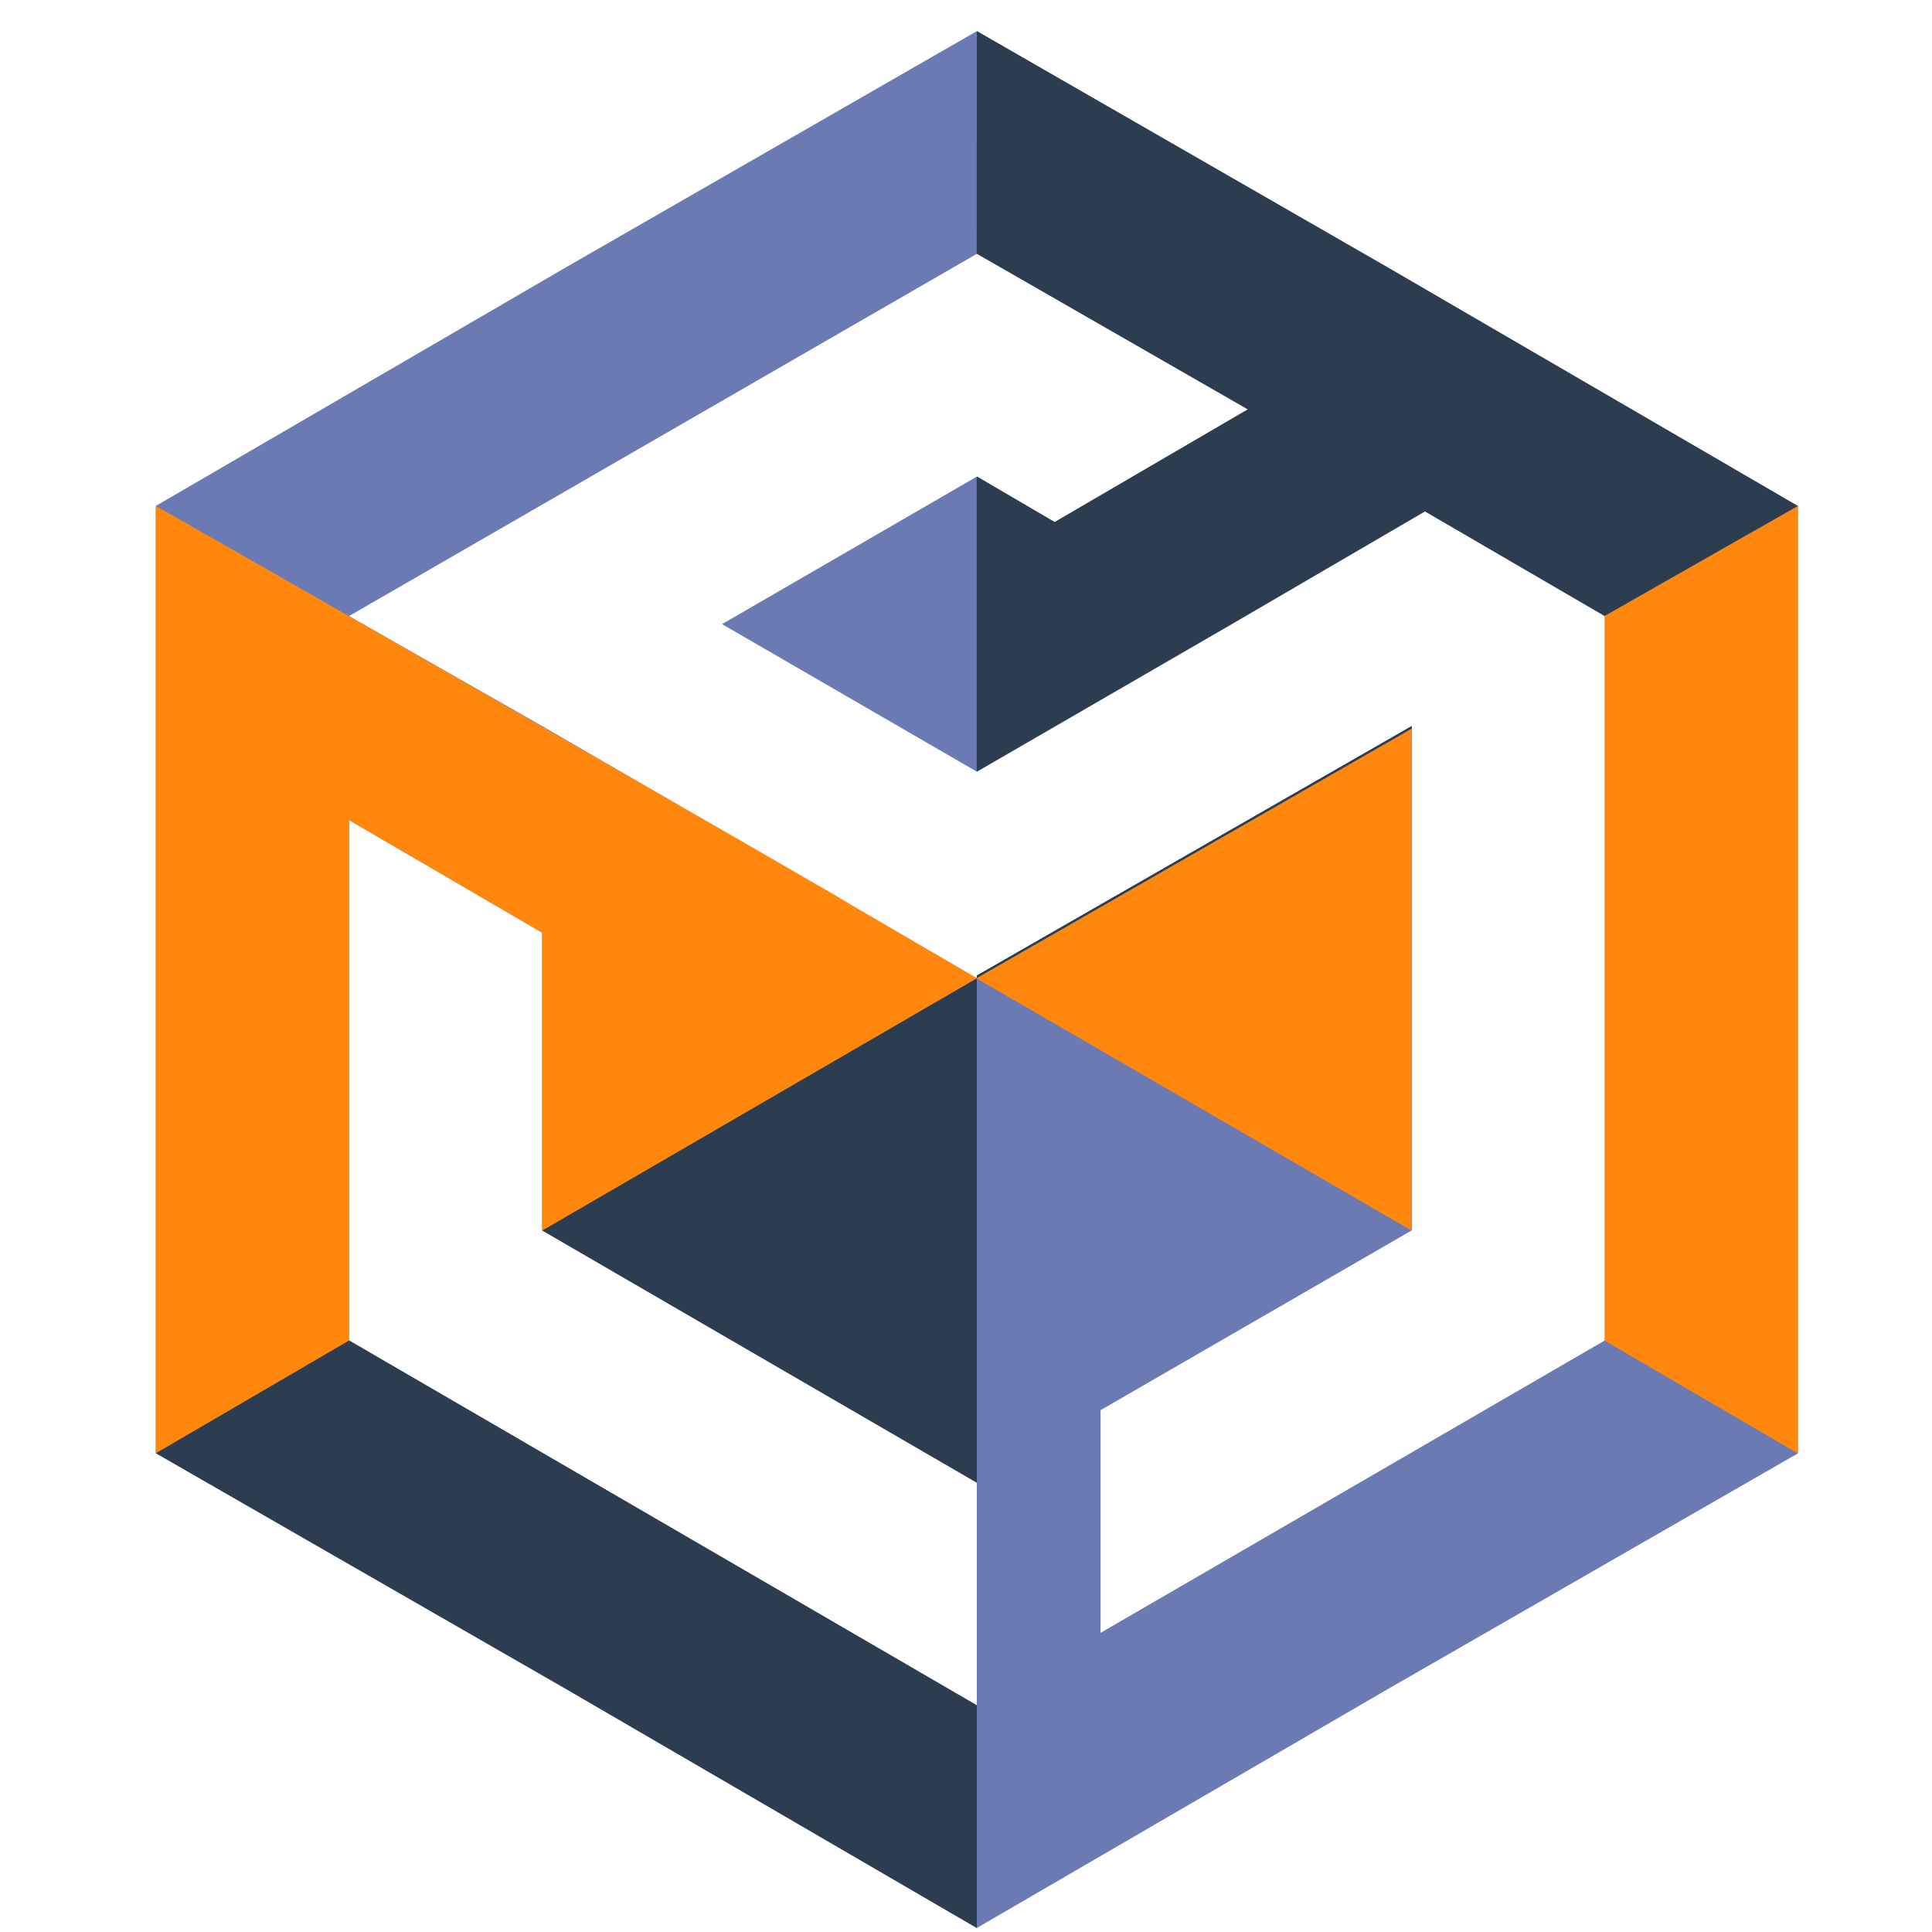
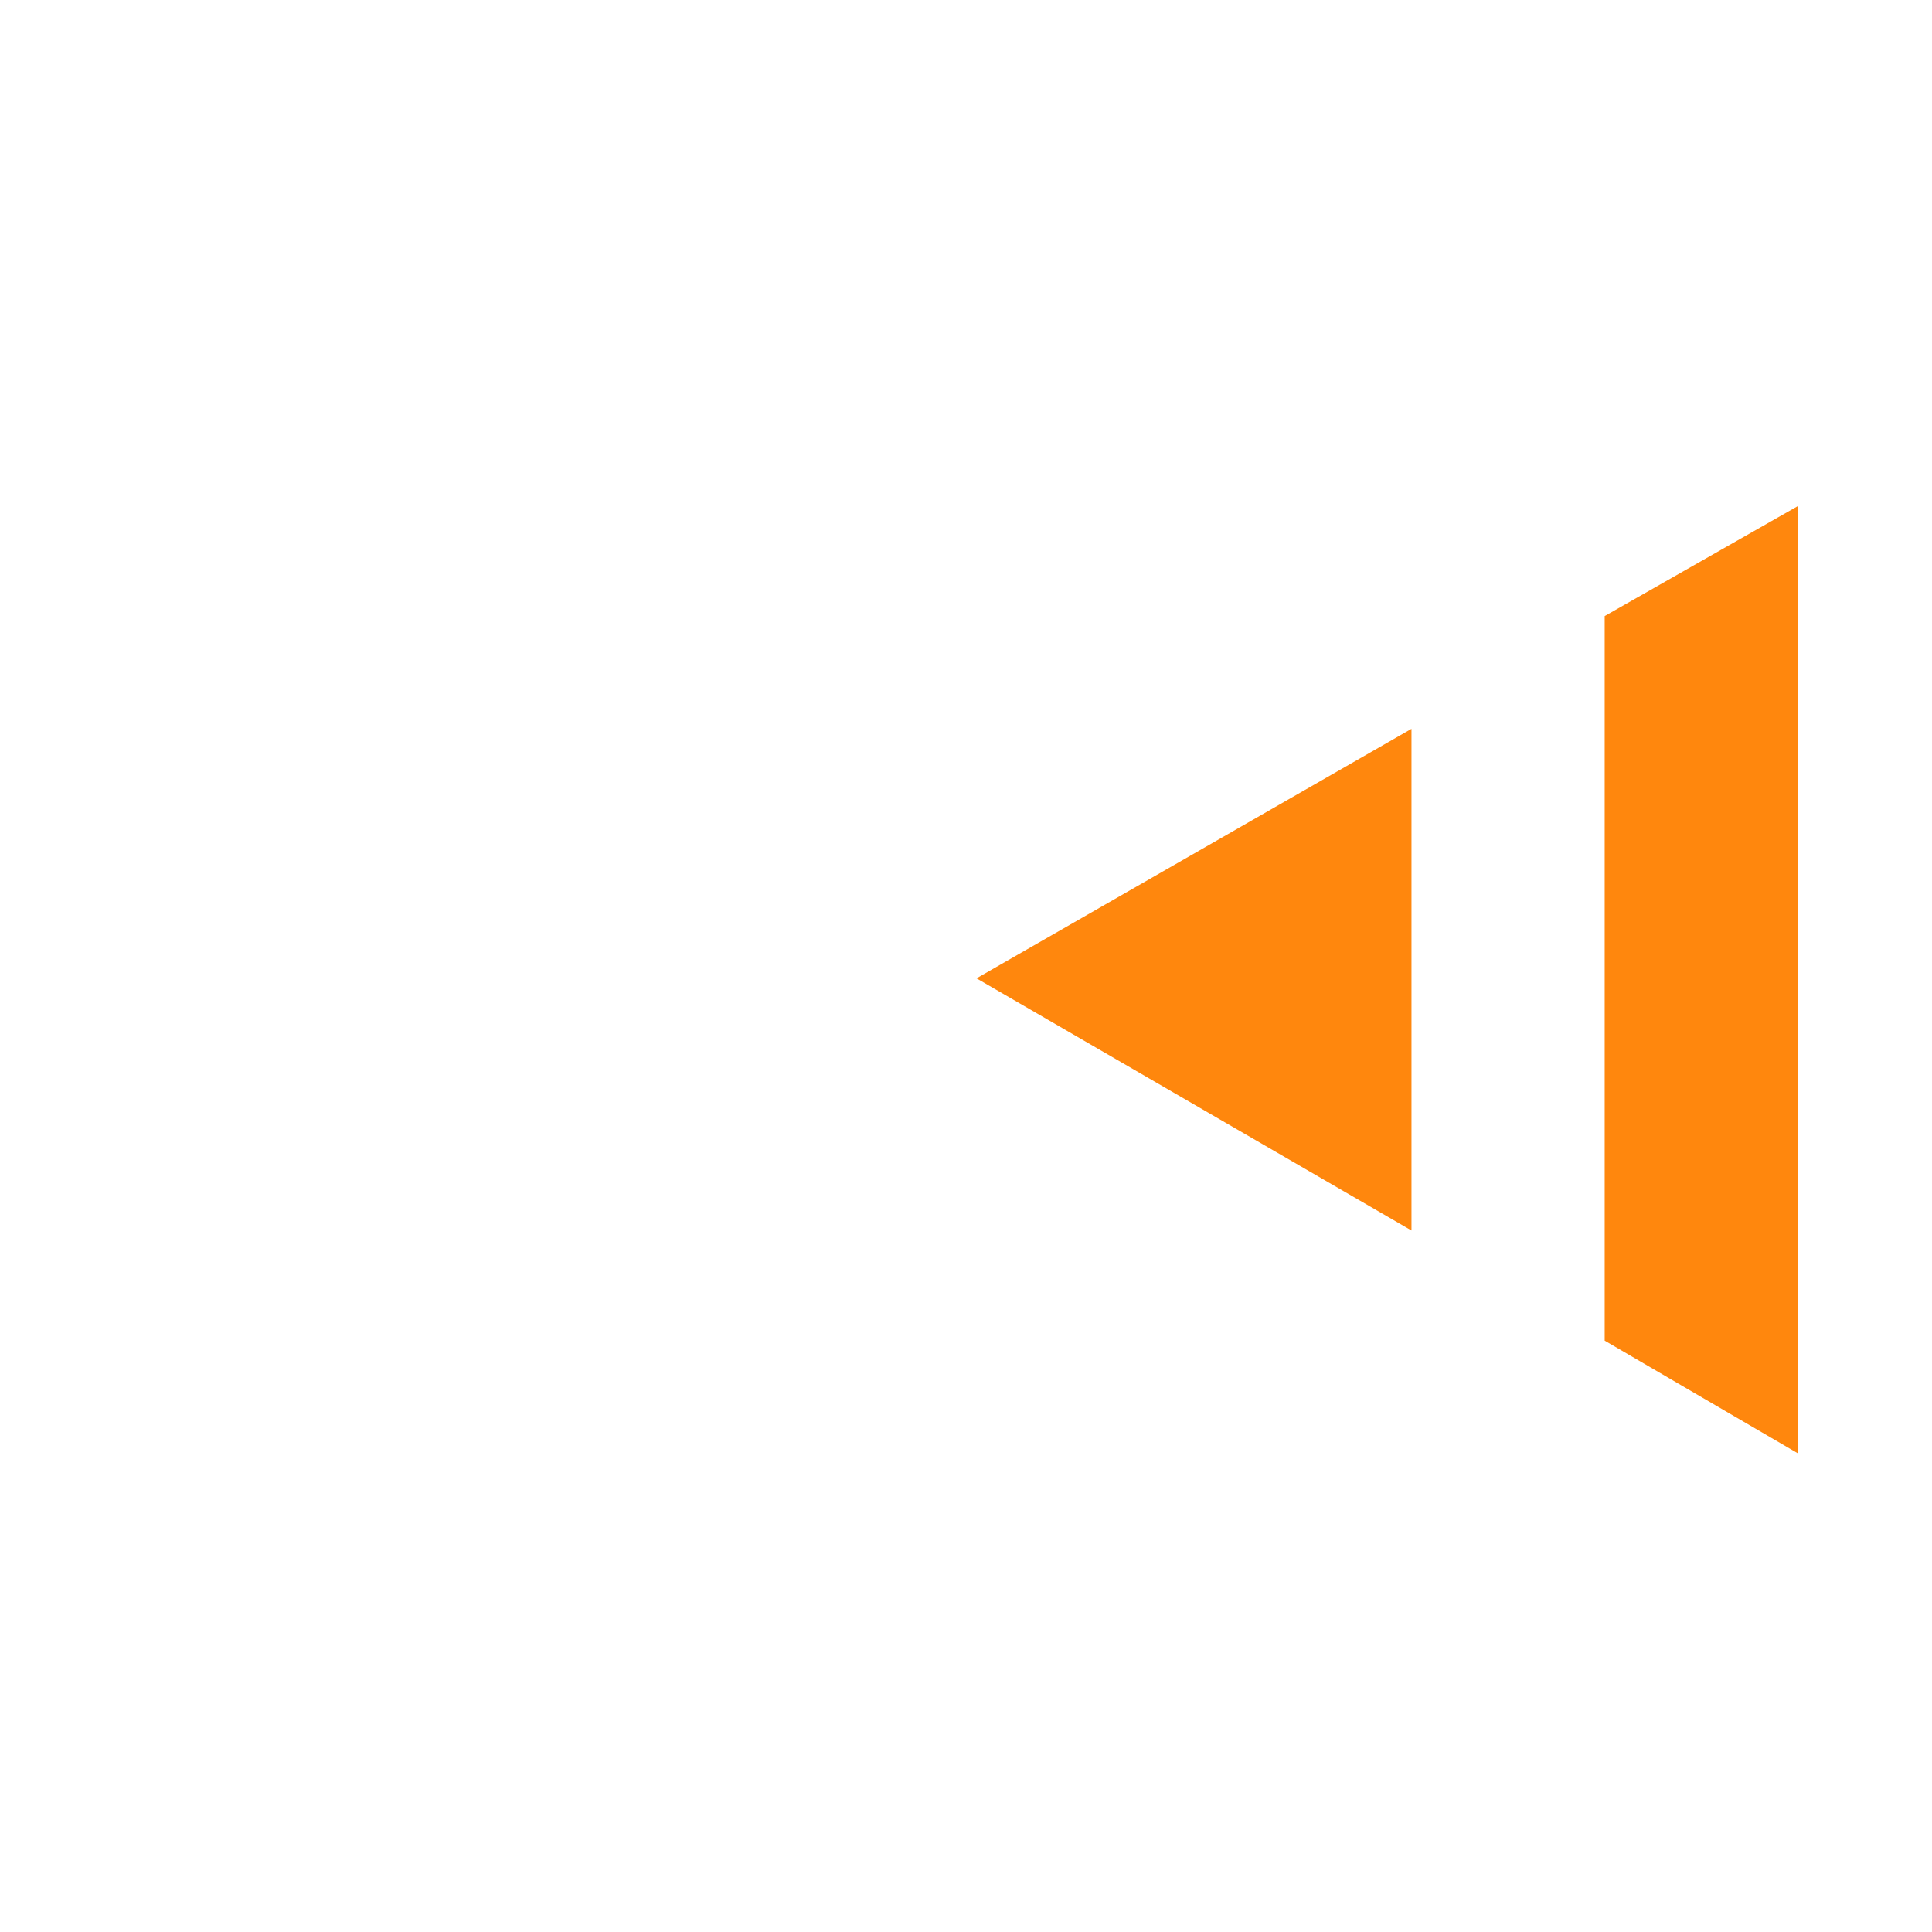
<svg xmlns="http://www.w3.org/2000/svg" width="62" height="62" viewBox="0 0 62 62">
  <defs>
    <style>.a{fill:#fff;stroke:rgba(151,151,151,0.2);stroke-miterlimit:10;stroke-width:0.5px;opacity:0;}.b{fill:#6b7ab2;}.c{fill:#2b3d4e;}.d{fill:#ff870d;}.e{stroke:none;}.f{fill:none;}</style>
  </defs>
  <g transform="translate(-4105.5 -1125)">
    <g transform="translate(3950.5 976)">
      <g class="a" transform="translate(155 149)">
        <rect class="e" width="62" height="62" rx="14" />
-         <rect class="f" x="0.25" y="0.25" width="61.5" height="61.5" rx="13.75" />
      </g>
      <g transform="translate(39.369 -241.529)">
        <g transform="translate(120.631 391.529)">
-           <path class="b" d="M146.978,391.529l13.174,7.577,13.175,7.664v30.4l-13.175,7.573L146.978,452.4l-13.173-7.662-13.174-7.573v-30.4l13.174-7.664Zm0,7.146L126.83,410.3l6.2,3.53,13.948,8.093v-.087l13.959-8.008v16.185l-9.988,5.77v7.146l16.185-9.385V410.3l-5.77-3.359-6.2,3.617-8.182,4.736-8.18-4.736,8.18-4.736,2.5,1.463,6.2-3.617Zm-20.148,18.17v16.7l20.148,11.71v-7.146l-13.948-8.093V420.46Z" transform="translate(-120.631 -391.529)" />
-           <path class="c" d="M146.978,452.4l-13.173-7.666-13.174-7.573,6.2-3.617,20.148,11.71Zm-13.948-22.386,13.948-8.092V438.11Zm13.948-38.488,13.174,7.577,13.175,7.664-6.2,3.53-5.77-3.359-6.2,3.617-8.182,4.736v-9.472l2.5,1.463,6.2-3.617-8.7-5Zm13.959,22.388-13.959,8.007v-.087l13.959-8.008Z" transform="translate(-120.631 -391.529)" />
          <path class="d" d="M251.233,451.851v30.4l-6.2-3.617V455.381Zm-12.4,23.248-13.959-8.092L238.833,459Z" transform="translate(-198.537 -436.611)" />
-           <path class="d" d="M120.631,482.246v-30.4s14.206,8.092,21.785,12.485l.429.259,4.133,2.412L133.031,475.1v-9.557l-6.2-3.615v16.7Z" transform="translate(-120.631 -436.611)" />
        </g>
      </g>
    </g>
  </g>
</svg>